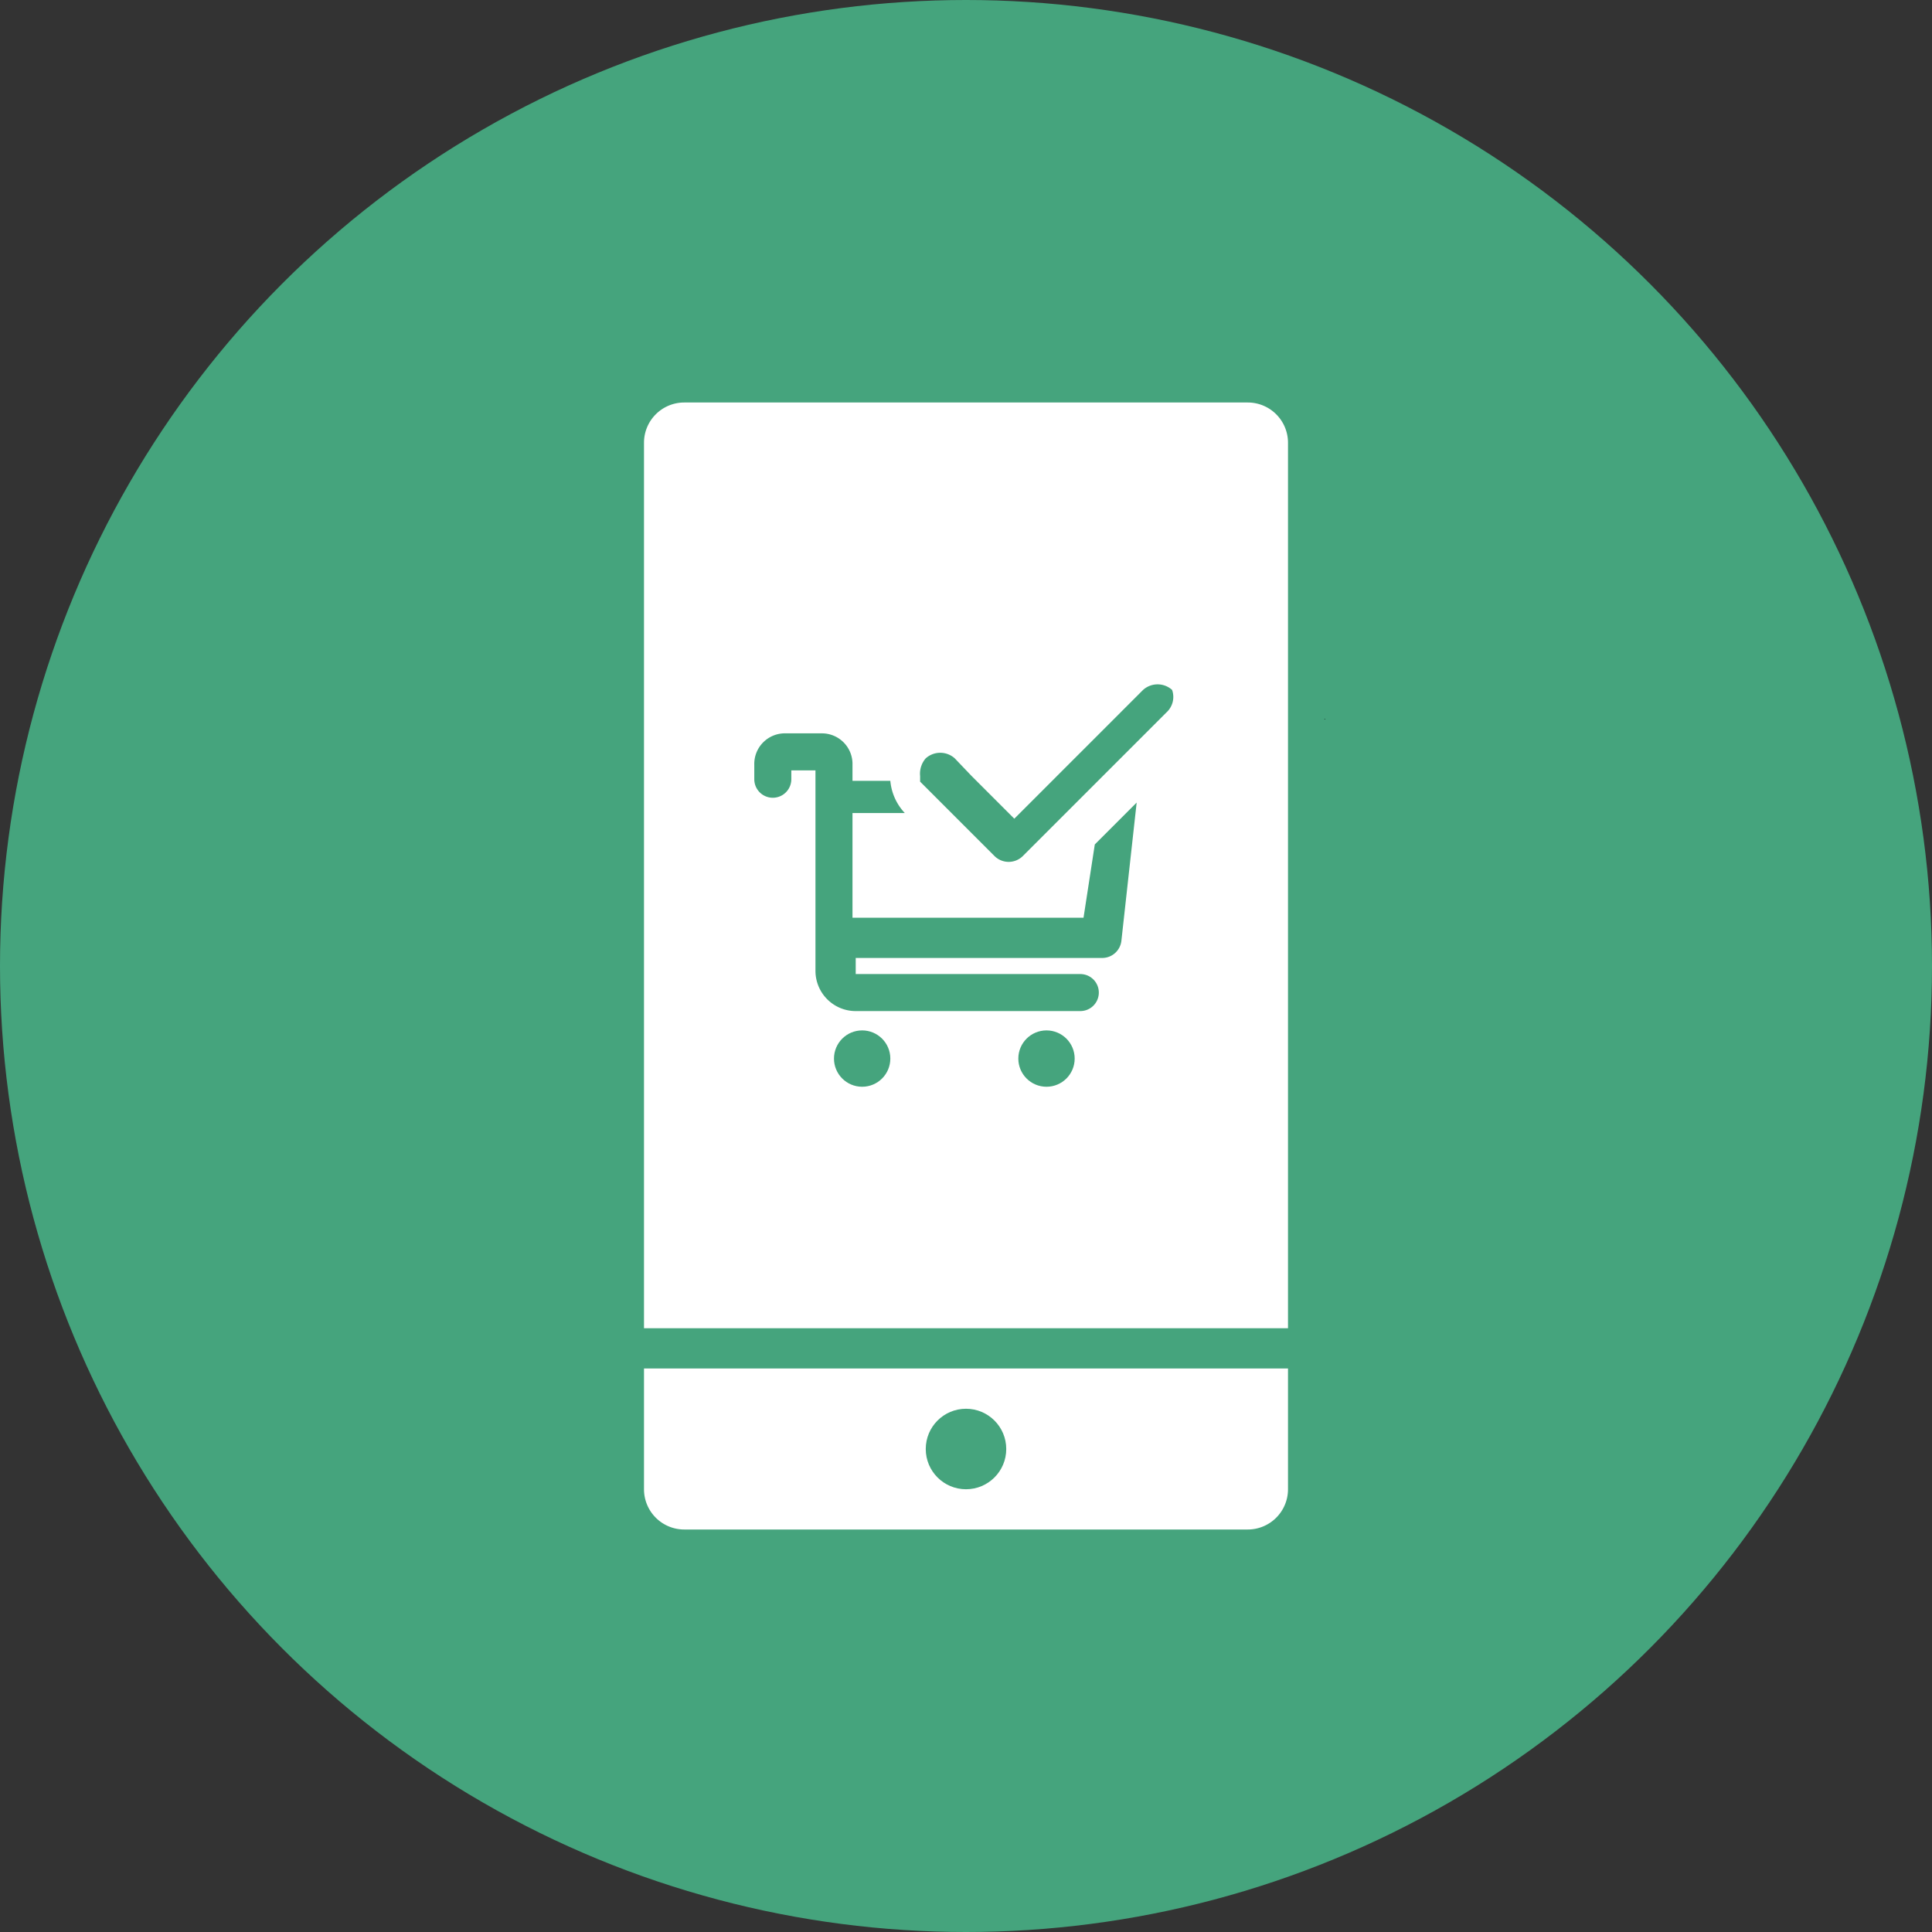
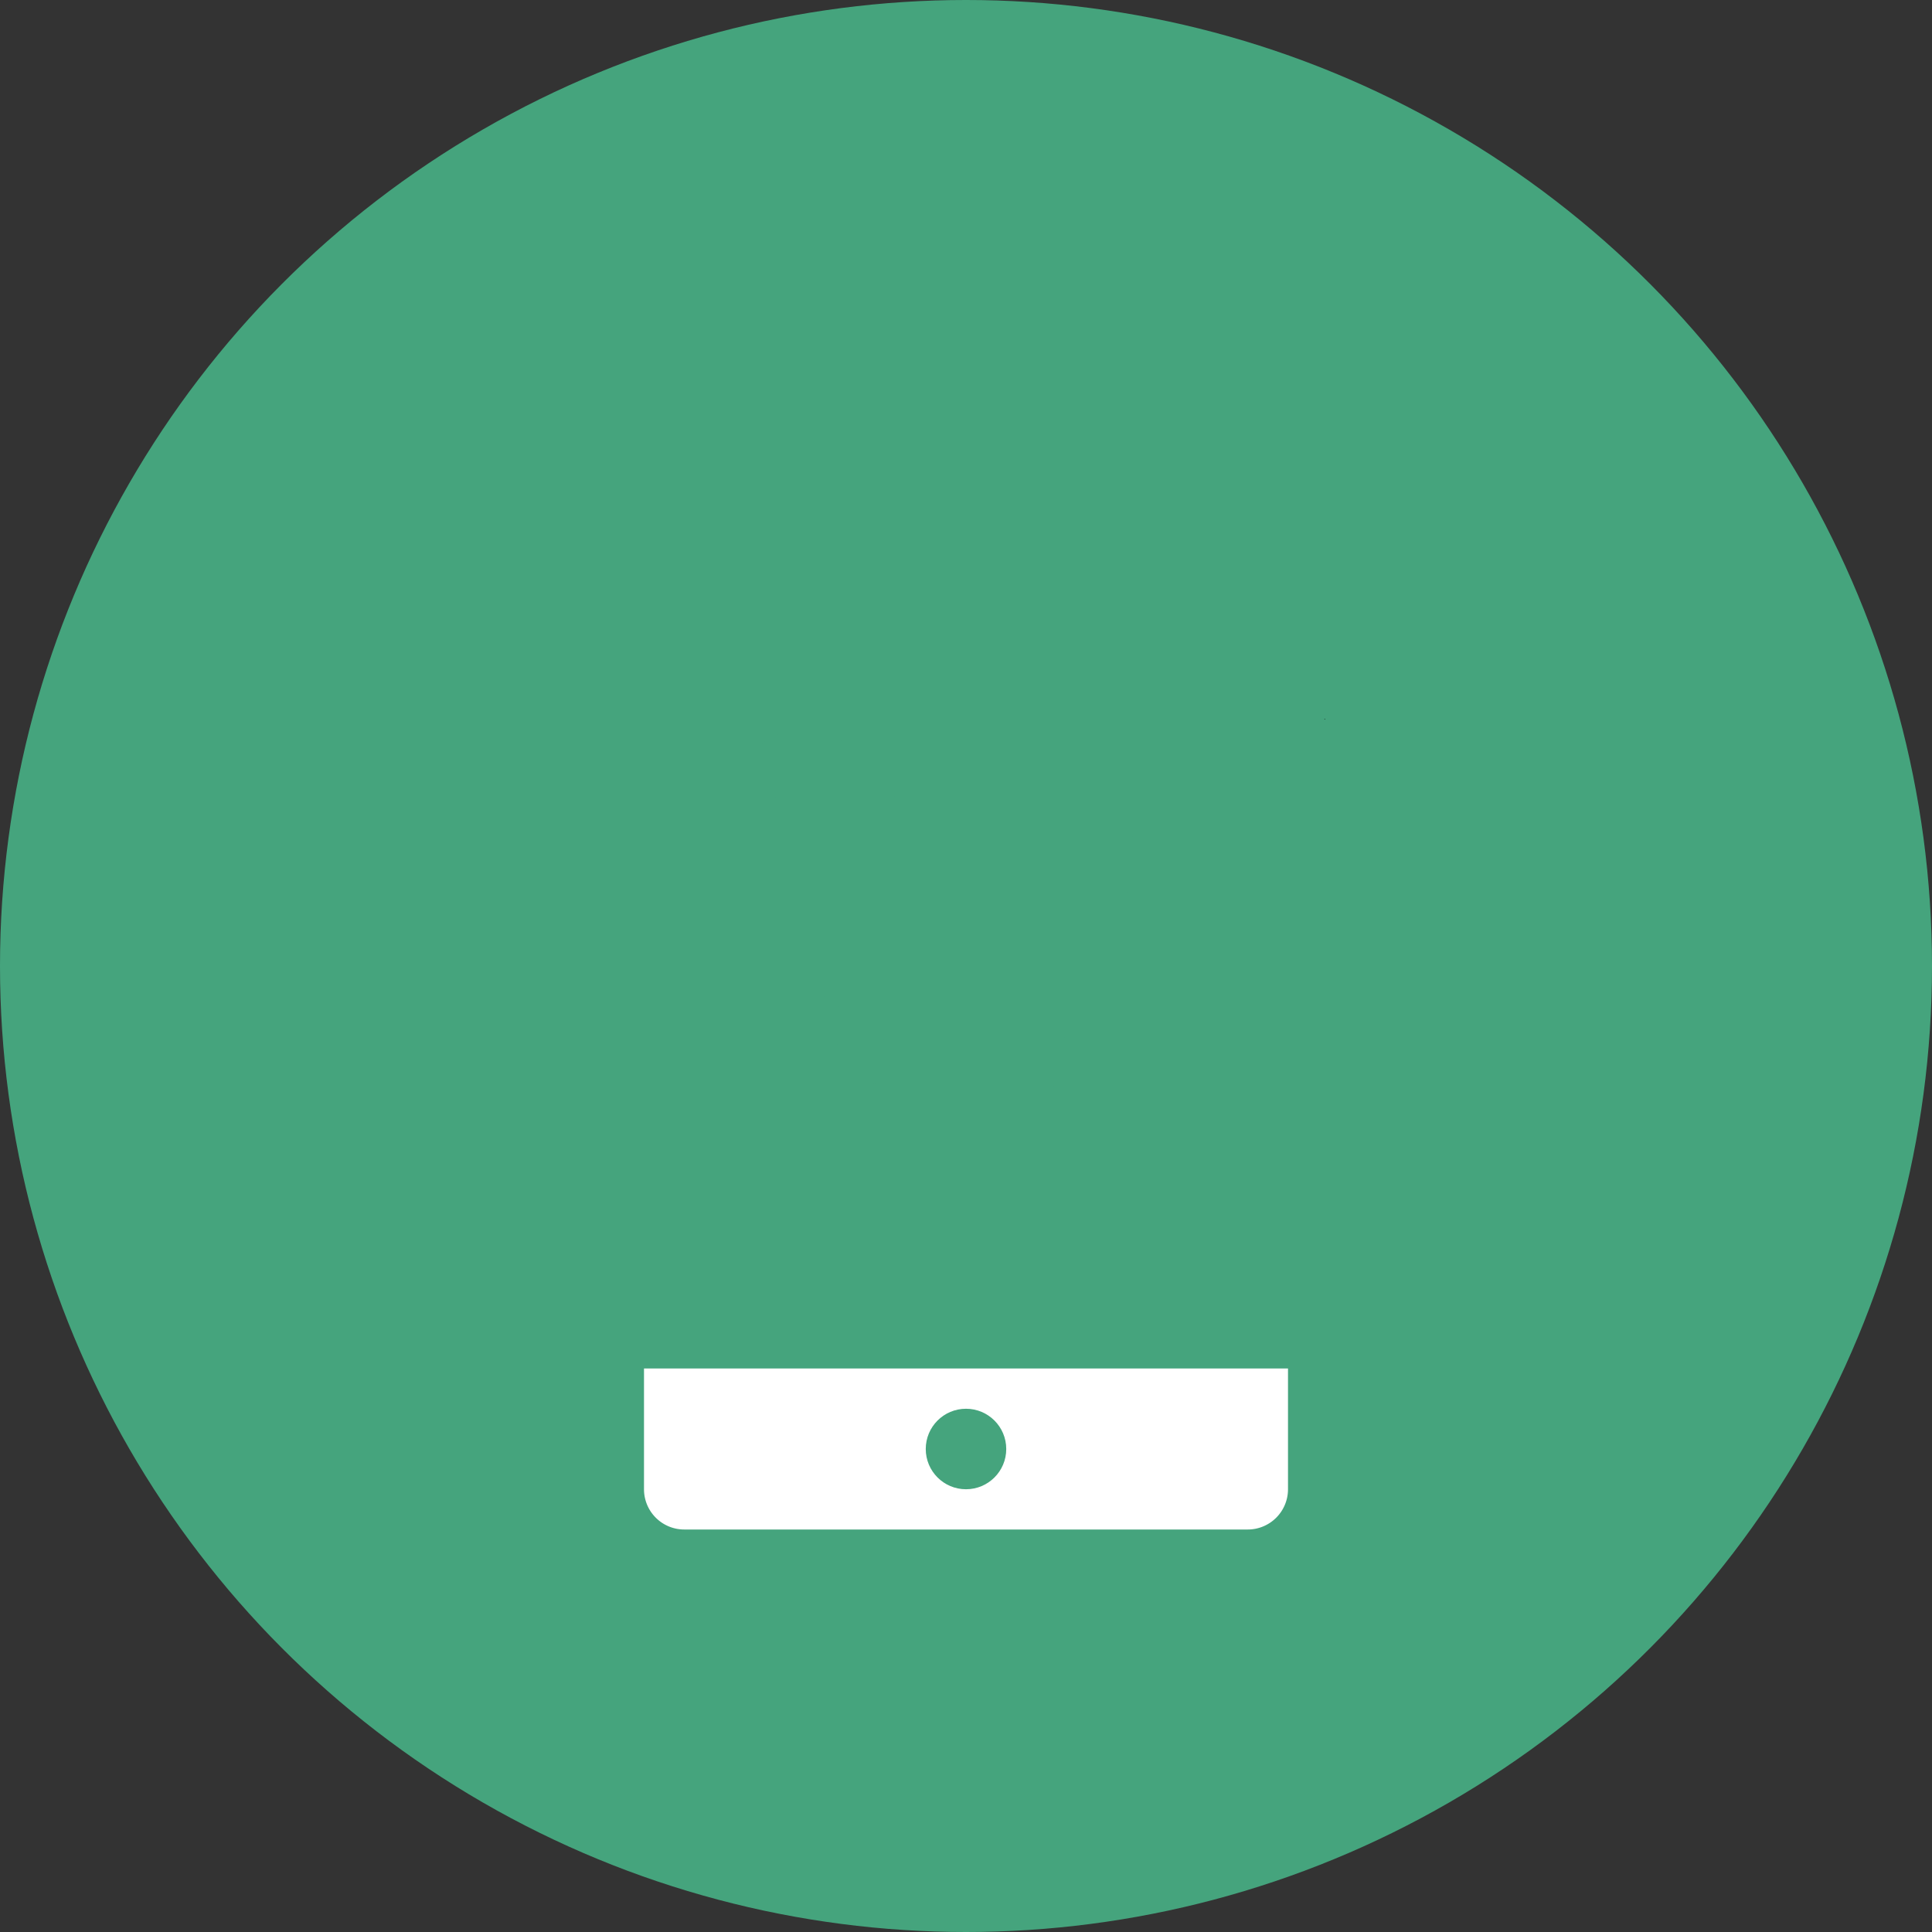
<svg xmlns="http://www.w3.org/2000/svg" viewBox="0 0 24 24">
  <rect x="0" y="0" width="24" height="24" fill="#333333" stroke="none" />
  <title>Fichier 3</title>
  <circle cx="12" cy="12" r="12" fill="#45a47d" />
-   <path d="M16,5.5v11H8V5.5A.5.5,0,0,1,8.5,5h7A.5.5,0,0,1,16,5.5Z" fill="#fff" />
  <polygon points="16.46 8.93 16.45 8.93 16.46 8.94 16.46 8.93" />
  <circle cx="13" cy="13.15" r="0.35" fill="#45a47d" />
  <circle cx="10.71" cy="13.15" r="0.35" fill="#45a47d" />
  <path d="M13.46,11.4H10.59V10.1h.71l-.06,0a.67.67,0,0,1-.18-.4h-.47V9.5a.38.38,0,0,0-.38-.39H9.76a.38.38,0,0,0-.39.39v.18a.23.23,0,0,0,.46,0V9.57h.3v2.06s0,0,0,.06,0,0,0,.06v.31a.5.5,0,0,0,.5.5h2.79a.23.23,0,0,0,0-.46H10.63a0,0,0,0,1,0,0v-.2h3.07a.24.24,0,0,0,.23-.21l.19-1.72-.52.52Z" fill="#45a47d" />
-   <path d="M14.56,8.57a.27.27,0,0,0-.36,0L13.13,9.64l-.37.37-.16.16-.3-.3-.23-.23-.21-.22a.27.27,0,0,0-.36,0,.29.29,0,0,0-.07.22h0v0h0v.07l0,0,.32.32.6.6a.25.25,0,0,0,.36,0l1.78-1.78A.26.26,0,0,0,14.56,8.57Z" fill="#45a47d" />
  <path d="M16,17v1.5a.5.5,0,0,1-.5.5h-7a.5.5,0,0,1-.5-.5V17Z" fill="#fff" />
  <circle cx="12" cy="18" r="0.5" fill="#45a47d" />
</svg>